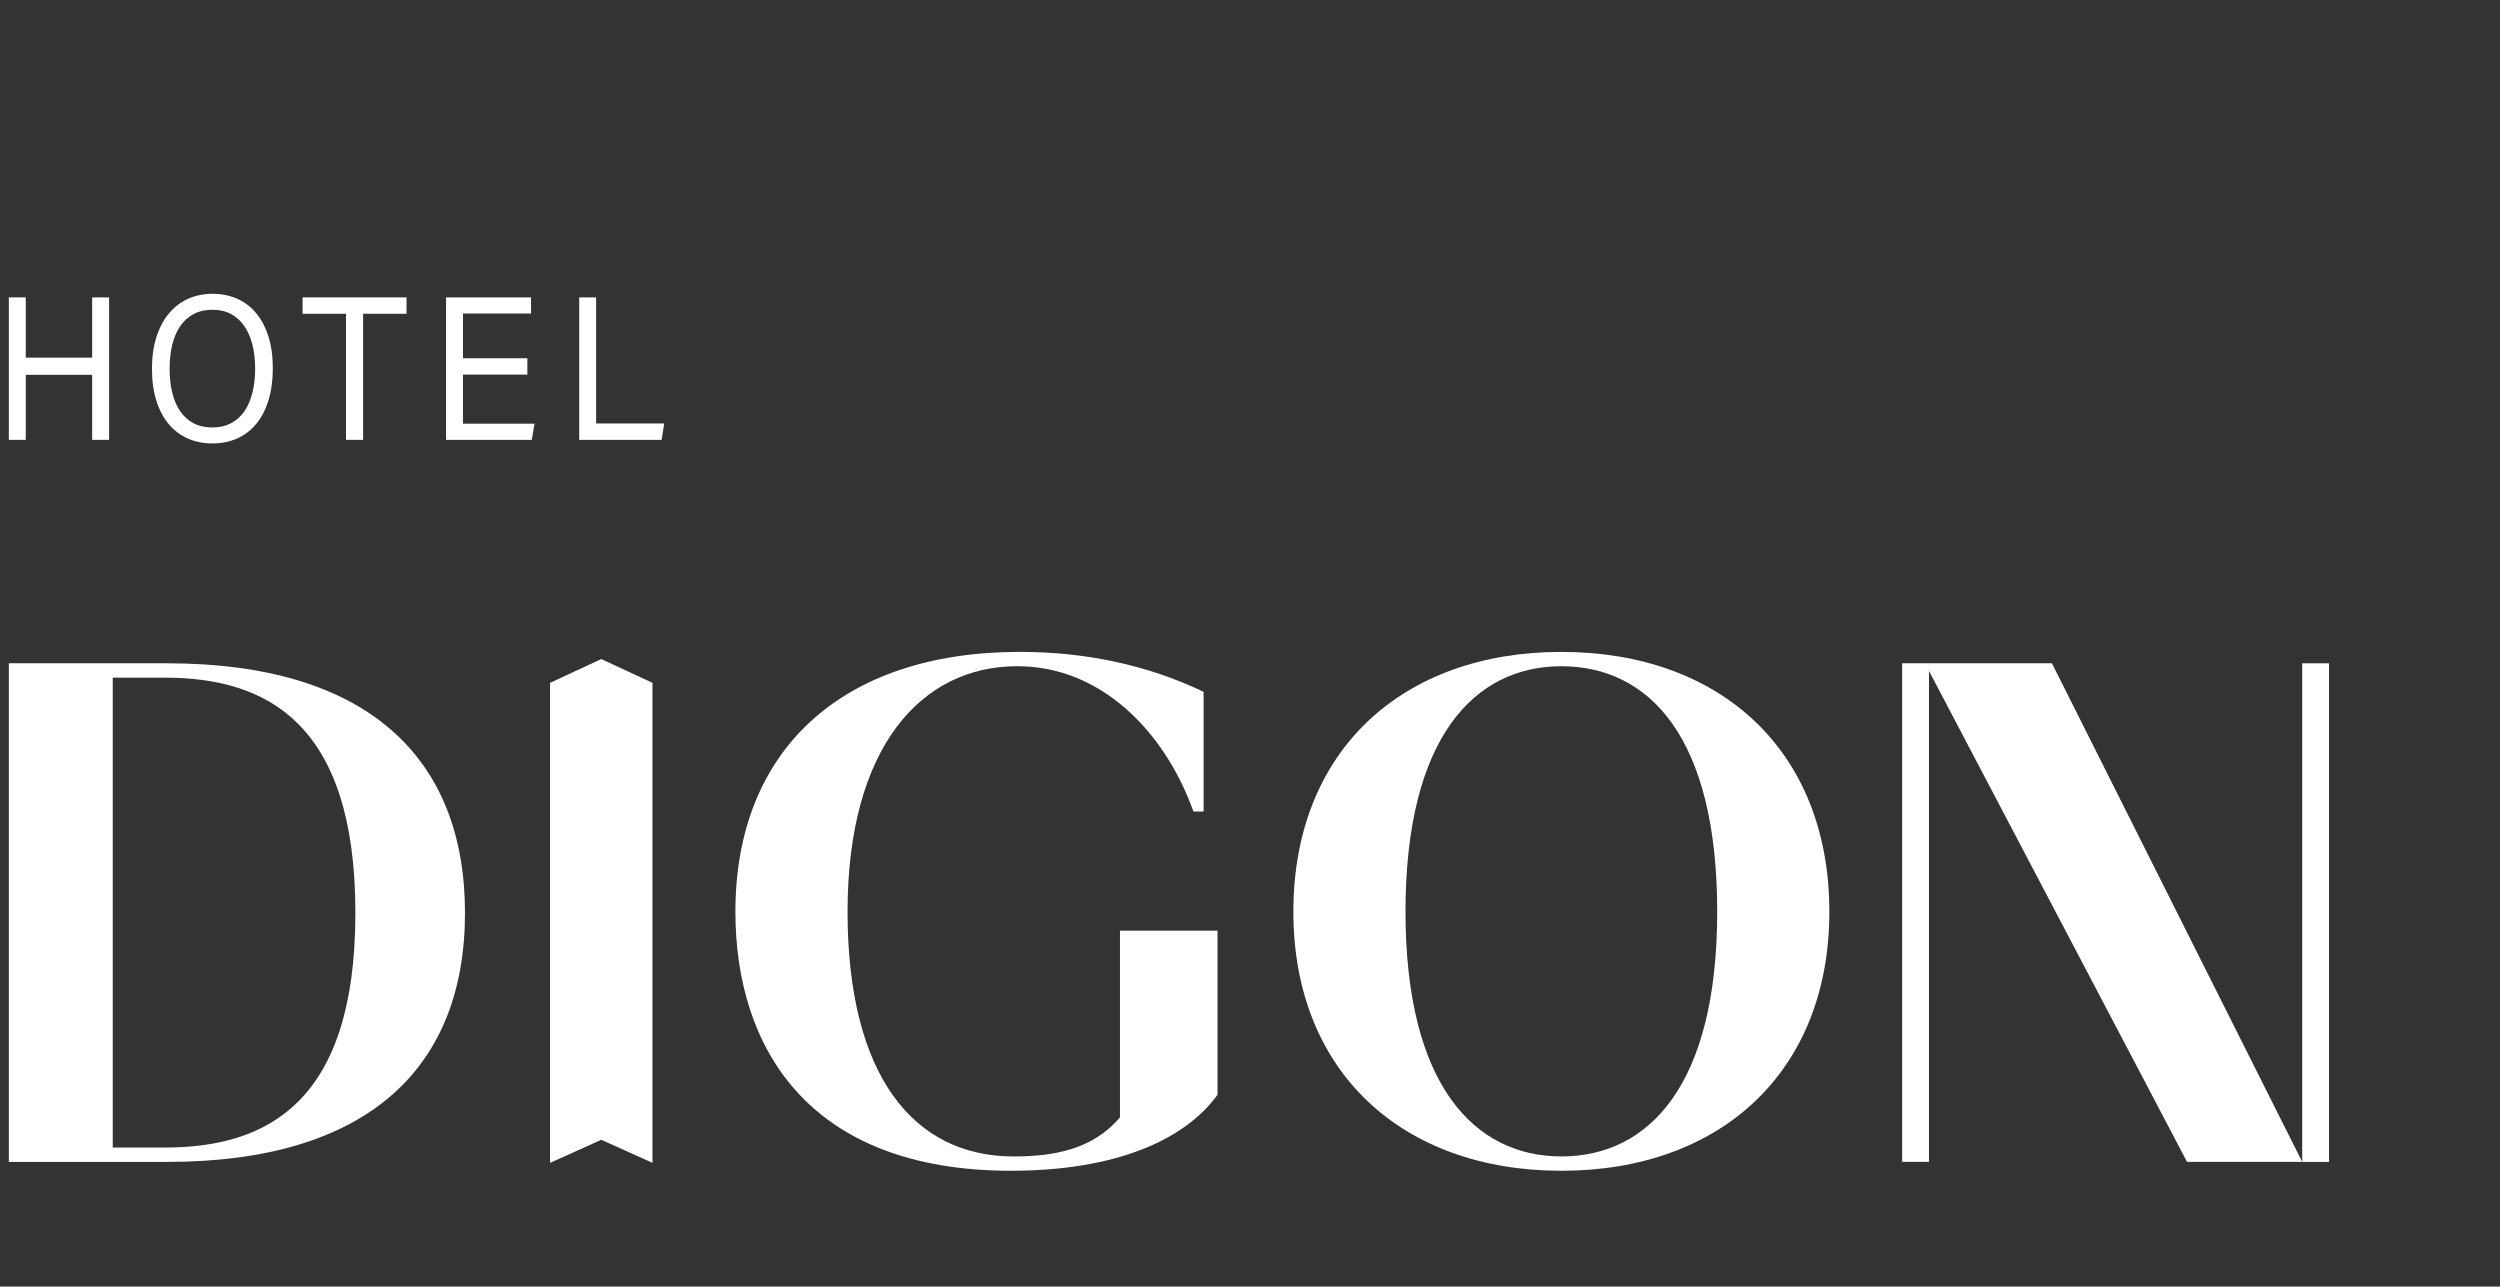
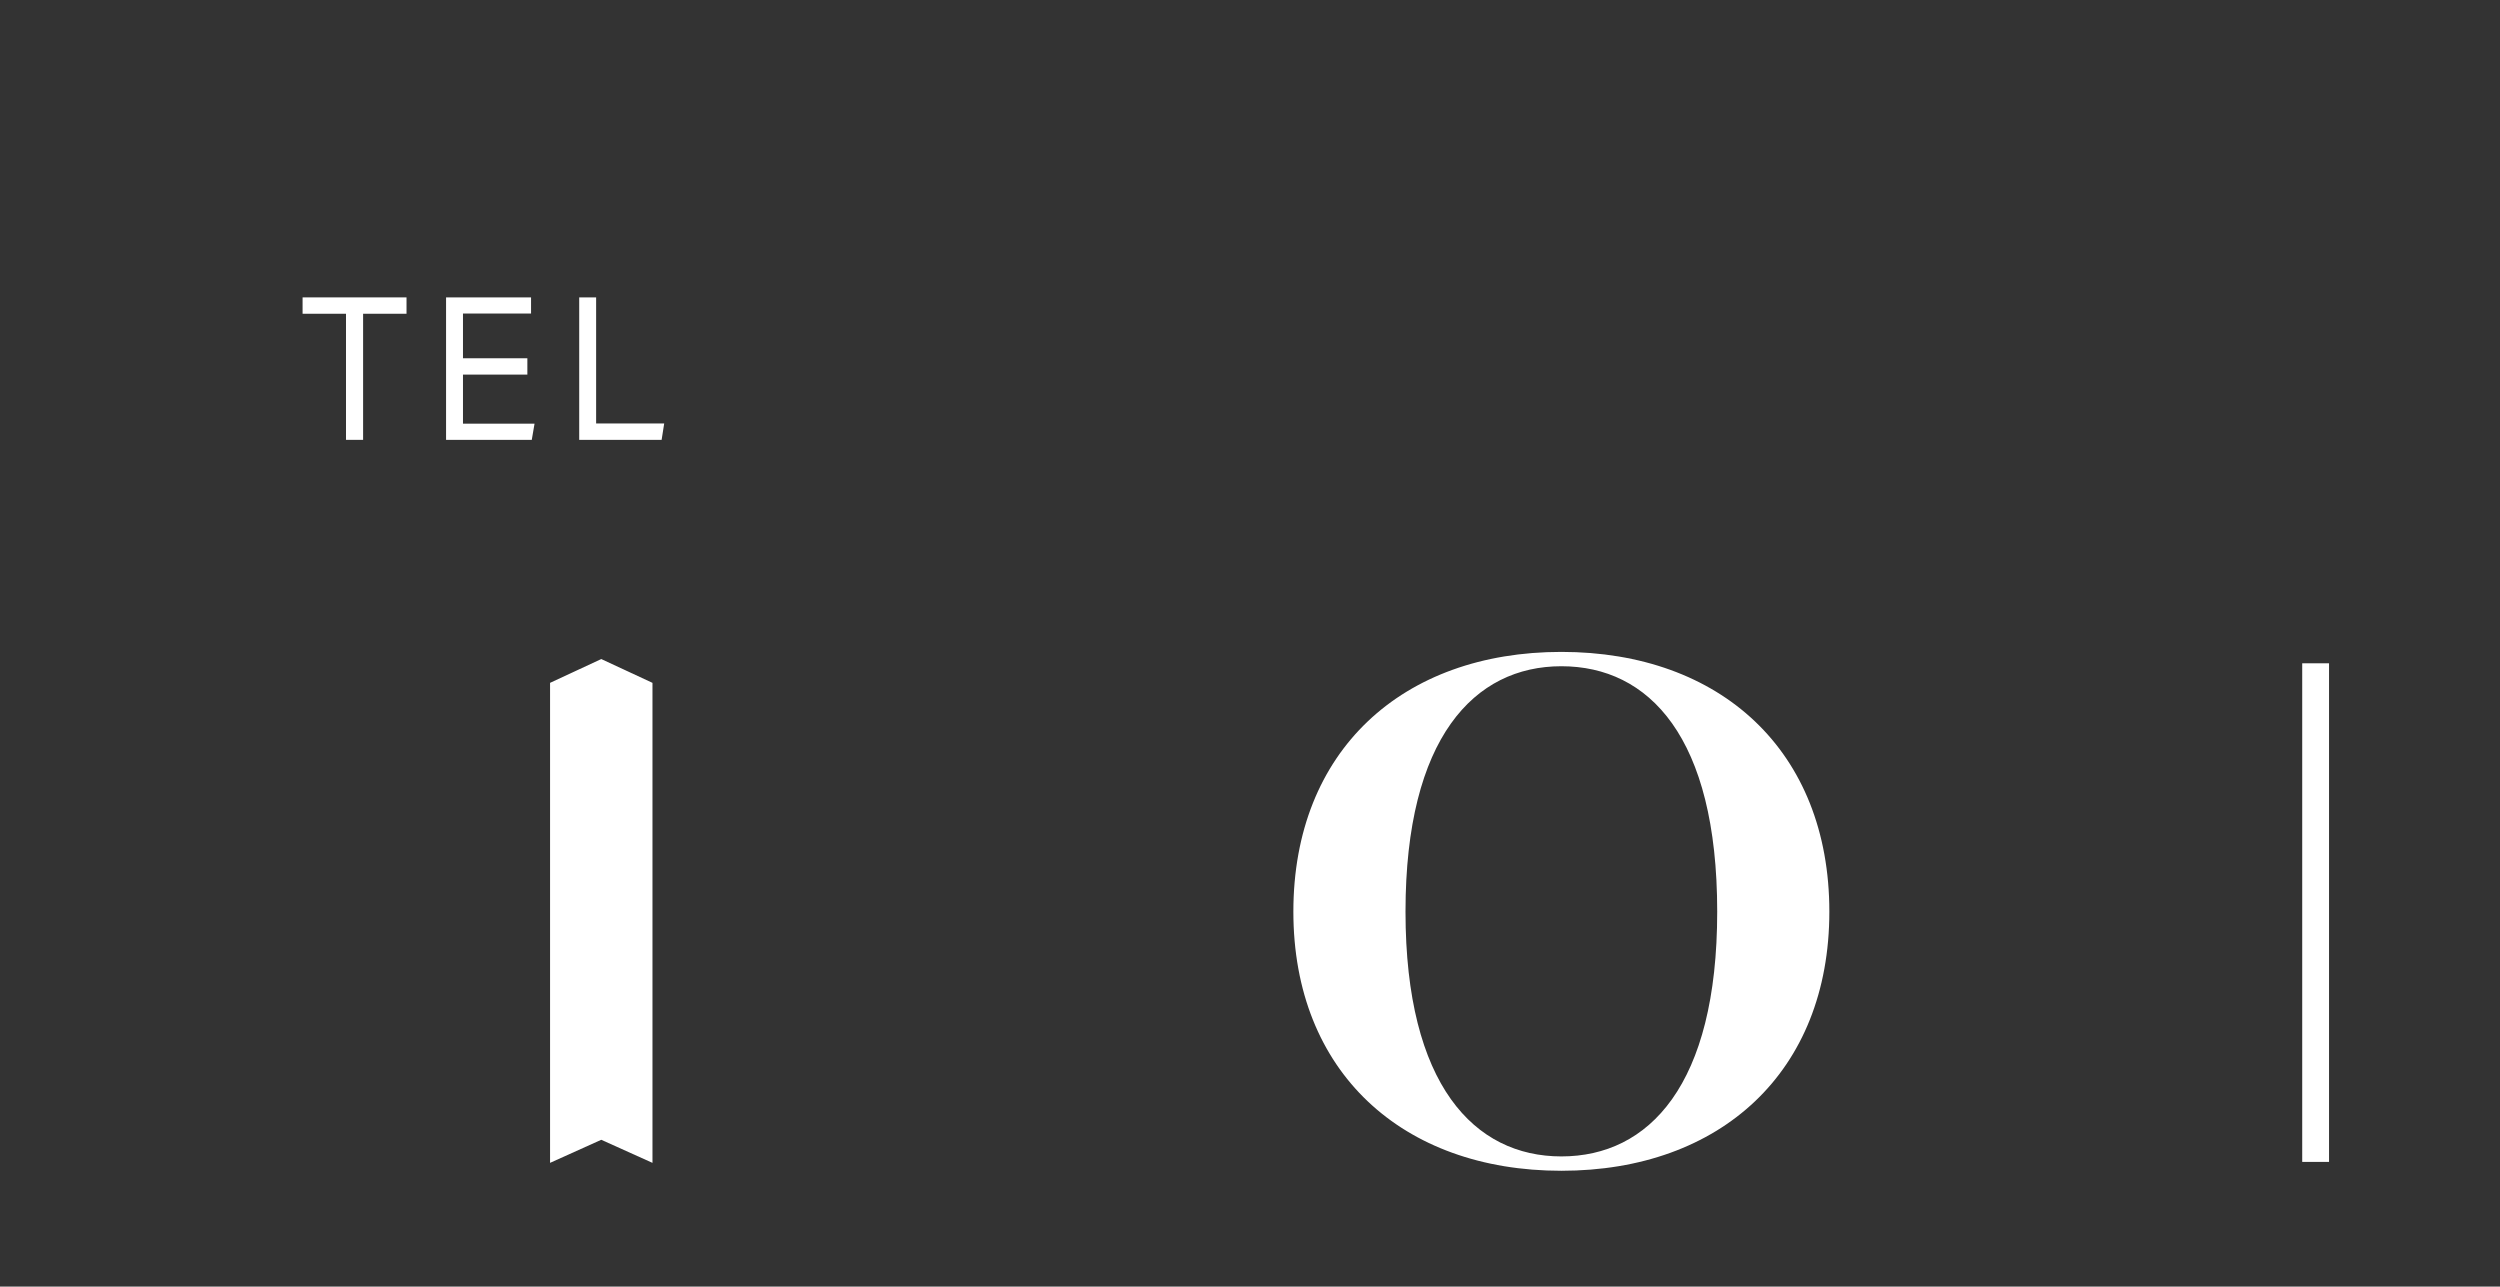
<svg xmlns="http://www.w3.org/2000/svg" xmlns:xlink="http://www.w3.org/1999/xlink" version="1.1" id="Ebene_1" x="0px" y="0px" width="478px" height="246px" viewBox="0 0 478 246" enable-background="new 0 0 478 246" xml:space="preserve">
  <rect x="0" y="0" width="478" height="246" fill="#333333" stroke="none" />
  <g>
    <g>
      <defs>
        <rect id="SVGID_1_" x="-744" y="-387" width="1920" height="1080" />
      </defs>
      <clipPath id="SVGID_2_">
        <use xlink:href="#SVGID_1_" overflow="visible" />
      </clipPath>
-       <path clip-path="url(#SVGID_2_)" fill="#FFFFFF" d="M31.973,126.822H1.689v95.333h30.284c38.279,0,56.933-17.929,56.933-47.606    C88.906,144.872,70.252,126.822,31.973,126.822 M31.488,219.41h-9.933v-89.844h9.933c19.383,0,36.463,8.521,36.463,44.981    C67.95,211.011,50.87,219.41,31.488,219.41" />
    </g>
    <g>
      <defs>
-         <rect id="SVGID_3_" x="-744" y="-387" width="1920" height="1080" />
-       </defs>
+         </defs>
      <clipPath id="SVGID_4_">
        <use xlink:href="#SVGID_3_" overflow="visible" />
      </clipPath>
-       <path clip-path="url(#SVGID_4_)" fill="#FFFFFF" d="M214.139,213.634c-5.207,6.179-12.719,7.479-20.35,7.479    c-19.02,0-31.738-15.312-31.738-46.807c0-31.375,14.052-46.928,32.464-46.928c15.869,0,28.104,12.283,33.676,27.788h1.938v-22.894    c-10.901-5.209-22.772-7.633-35.129-7.633c-34.281,0-54.391,19.019-54.391,49.666c0,25.682,13.688,49.545,52.694,49.545    c19.866,0,33.191-5.814,39.49-14.537v-31.373h-18.655V213.634z" />
+       <path clip-path="url(#SVGID_4_)" fill="#FFFFFF" d="M214.139,213.634c-5.207,6.179-12.719,7.479-20.35,7.479    c-19.02,0-31.738-15.312-31.738-46.807c0-31.375,14.052-46.928,32.464-46.928c15.869,0,28.104,12.283,33.676,27.788v-22.894    c-10.901-5.209-22.772-7.633-35.129-7.633c-34.281,0-54.391,19.019-54.391,49.666c0,25.682,13.688,49.545,52.694,49.545    c19.866,0,33.191-5.814,39.49-14.537v-31.373h-18.655V213.634z" />
    </g>
    <g>
      <defs>
        <rect id="SVGID_5_" x="-744" y="-387" width="1920" height="1080" />
      </defs>
      <clipPath id="SVGID_6_">
        <use xlink:href="#SVGID_5_" overflow="visible" />
      </clipPath>
      <path clip-path="url(#SVGID_6_)" fill="#FFFFFF" d="M298.531,124.643c-30.404,0-51.239,18.896-51.239,49.666    c0,30.646,20.835,49.543,51.239,49.543c30.405,0,51.24-18.896,51.24-49.543C349.772,143.539,328.938,124.643,298.531,124.643     M298.531,221.107c-16.595,0-29.799-13.61-29.799-46.801c0-33.312,13.204-46.922,29.799-46.922    c16.717,0,29.799,13.488,29.799,46.922C328.33,207.497,315.248,221.107,298.531,221.107" />
    </g>
    <g>
      <defs>
        <rect id="SVGID_7_" x="-744" y="-387" width="1920" height="1080" />
      </defs>
      <clipPath id="SVGID_8_">
        <use xlink:href="#SVGID_7_" overflow="visible" />
      </clipPath>
      <rect x="440.184" y="126.822" clip-path="url(#SVGID_8_)" fill="#FFFFFF" width="5.127" height="95.333" />
    </g>
    <g>
      <defs>
        <rect id="SVGID_9_" x="-744" y="-387" width="1920" height="1080" />
      </defs>
      <clipPath id="SVGID_10_">
        <use xlink:href="#SVGID_9_" overflow="visible" />
      </clipPath>
-       <polygon clip-path="url(#SVGID_10_)" fill="#FFFFFF" points="363.689,126.822 363.689,222.155 368.818,222.155 368.818,128.275     418.165,222.155 440.184,222.155 392.329,126.822   " />
    </g>
    <g>
      <defs>
        <rect id="SVGID_11_" x="-744" y="-387" width="1920" height="1080" />
      </defs>
      <clipPath id="SVGID_12_">
        <use xlink:href="#SVGID_11_" overflow="visible" />
      </clipPath>
      <polygon clip-path="url(#SVGID_12_)" fill="#FFFFFF" points="105.172,130.561 105.172,222.339 114.962,217.928 124.753,222.339     124.753,130.561 114.962,126.01   " />
    </g>
    <g>
      <defs>
-         <rect id="SVGID_13_" x="-744" y="-387" width="1920" height="1080" />
-       </defs>
+         </defs>
      <clipPath id="SVGID_14_">
        <use xlink:href="#SVGID_13_" overflow="visible" />
      </clipPath>
      <polygon clip-path="url(#SVGID_14_)" fill="#FFFFFF" points="4.926,71.662 17.622,71.662 17.622,84.099 20.858,84.099     20.858,56.861 17.622,56.861 17.622,68.38 4.926,68.38 4.926,56.861 1.688,56.861 1.688,84.099 4.926,84.099   " />
    </g>
    <g>
      <defs>
        <rect id="SVGID_15_" x="-744" y="-387" width="1920" height="1080" />
      </defs>
      <clipPath id="SVGID_16_">
        <use xlink:href="#SVGID_15_" overflow="visible" />
      </clipPath>
-       <path clip-path="url(#SVGID_16_)" fill="#FFFFFF" d="M32.272,81.103c1.021,1.208,2.239,2.124,3.658,2.747    c1.418,0.623,2.983,0.934,4.695,0.934c1.734,0,3.311-0.318,4.729-0.953c1.419-0.635,2.632-1.565,3.641-2.785    c1.008-1.22,1.788-2.728,2.339-4.52c0.551-1.793,0.827-3.834,0.827-6.123s-0.281-4.316-0.845-6.084    c-0.562-1.767-1.349-3.254-2.356-4.463c-1.008-1.207-2.222-2.123-3.641-2.747c-1.419-0.623-2.983-0.934-4.694-0.934    c-1.688,0-3.242,0.318-4.66,0.953c-1.419,0.637-2.638,1.565-3.658,2.785c-1.02,1.22-1.816,2.722-2.391,4.501    c-0.575,1.781-0.862,3.815-0.862,6.104s0.281,4.323,0.844,6.103C30.461,78.401,31.252,79.896,32.272,81.103 M32.94,65.882    c0.34-1.386,0.856-2.575,1.548-3.566c0.691-0.992,1.548-1.756,2.567-2.29c1.021-0.533,2.21-0.8,3.57-0.8    c1.336,0,2.509,0.267,3.517,0.8c1.008,0.534,1.858,1.298,2.55,2.29c0.691,0.991,1.213,2.18,1.565,3.566    c0.352,1.386,0.527,2.919,0.527,4.597c0,1.704-0.176,3.249-0.527,4.634c-0.353,1.387-0.868,2.569-1.548,3.548    c-0.681,0.98-1.53,1.736-2.55,2.271c-1.02,0.534-2.198,0.801-3.534,0.801c-1.384,0-2.585-0.267-3.605-0.801    c-1.02-0.534-1.87-1.29-2.55-2.271c-0.68-0.979-1.19-2.161-1.53-3.548c-0.34-1.385-0.51-2.93-0.51-4.634    C32.431,68.801,32.601,67.269,32.94,65.882" />
    </g>
    <g>
      <defs>
        <rect id="SVGID_17_" x="-744" y="-387" width="1920" height="1080" />
      </defs>
      <clipPath id="SVGID_18_">
        <use xlink:href="#SVGID_17_" overflow="visible" />
      </clipPath>
      <polygon clip-path="url(#SVGID_18_)" fill="#FFFFFF" points="66.155,84.099 69.425,84.099 69.425,59.989 77.726,59.989     77.726,56.861 57.854,56.861 57.854,59.989 66.155,59.989   " />
    </g>
    <g>
      <defs>
        <rect id="SVGID_19_" x="-744" y="-387" width="1920" height="1080" />
      </defs>
      <clipPath id="SVGID_20_">
        <use xlink:href="#SVGID_19_" overflow="visible" />
      </clipPath>
      <polygon clip-path="url(#SVGID_20_)" fill="#FFFFFF" points="88.522,71.625 100.832,71.625 100.832,68.496 88.522,68.496     88.522,59.951 101.536,59.951 101.536,56.861 85.287,56.861 85.287,84.099 101.675,84.099 102.203,81.008 88.522,81.008   " />
    </g>
    <g>
      <defs>
        <rect id="SVGID_21_" x="-744" y="-387" width="1920" height="1080" />
      </defs>
      <clipPath id="SVGID_22_">
        <use xlink:href="#SVGID_21_" overflow="visible" />
      </clipPath>
      <polygon clip-path="url(#SVGID_22_)" fill="#FFFFFF" points="113.98,56.861 110.745,56.861 110.745,84.099 126.501,84.099     126.994,80.969 113.98,80.969   " />
    </g>
  </g>
</svg>